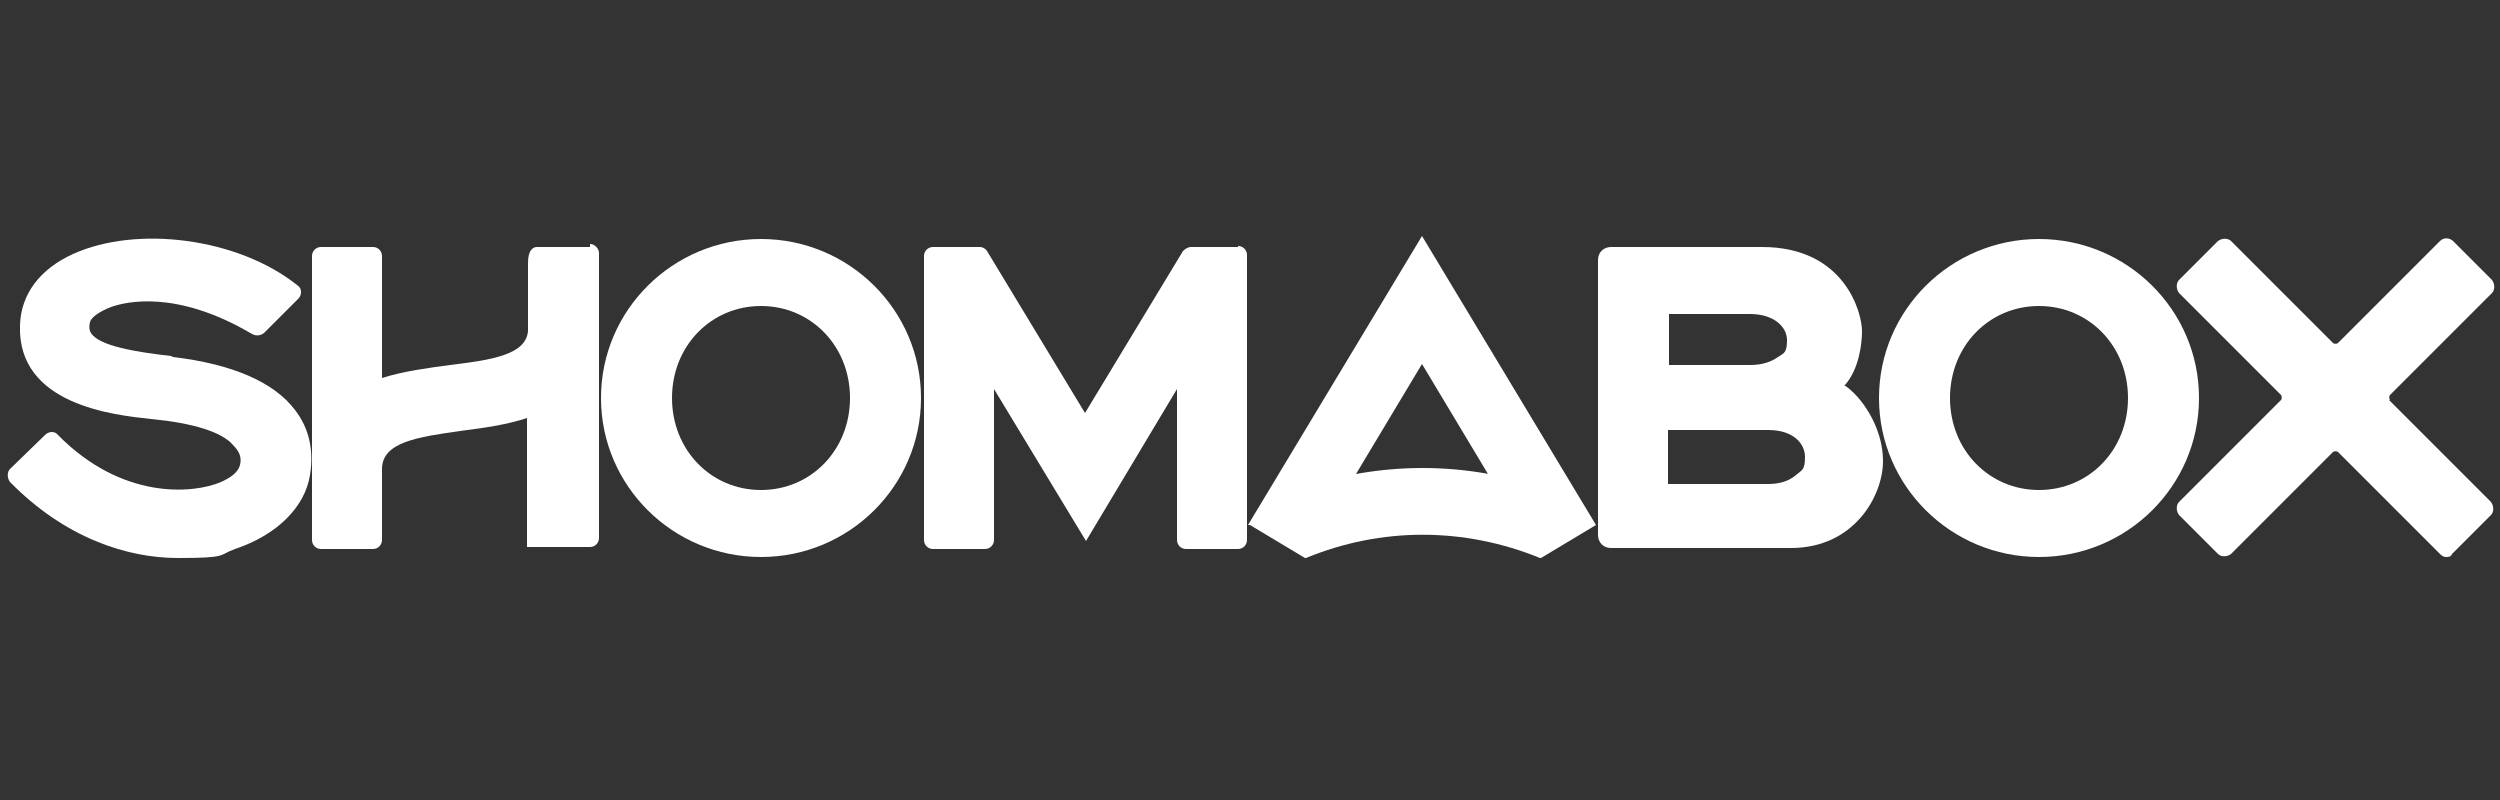
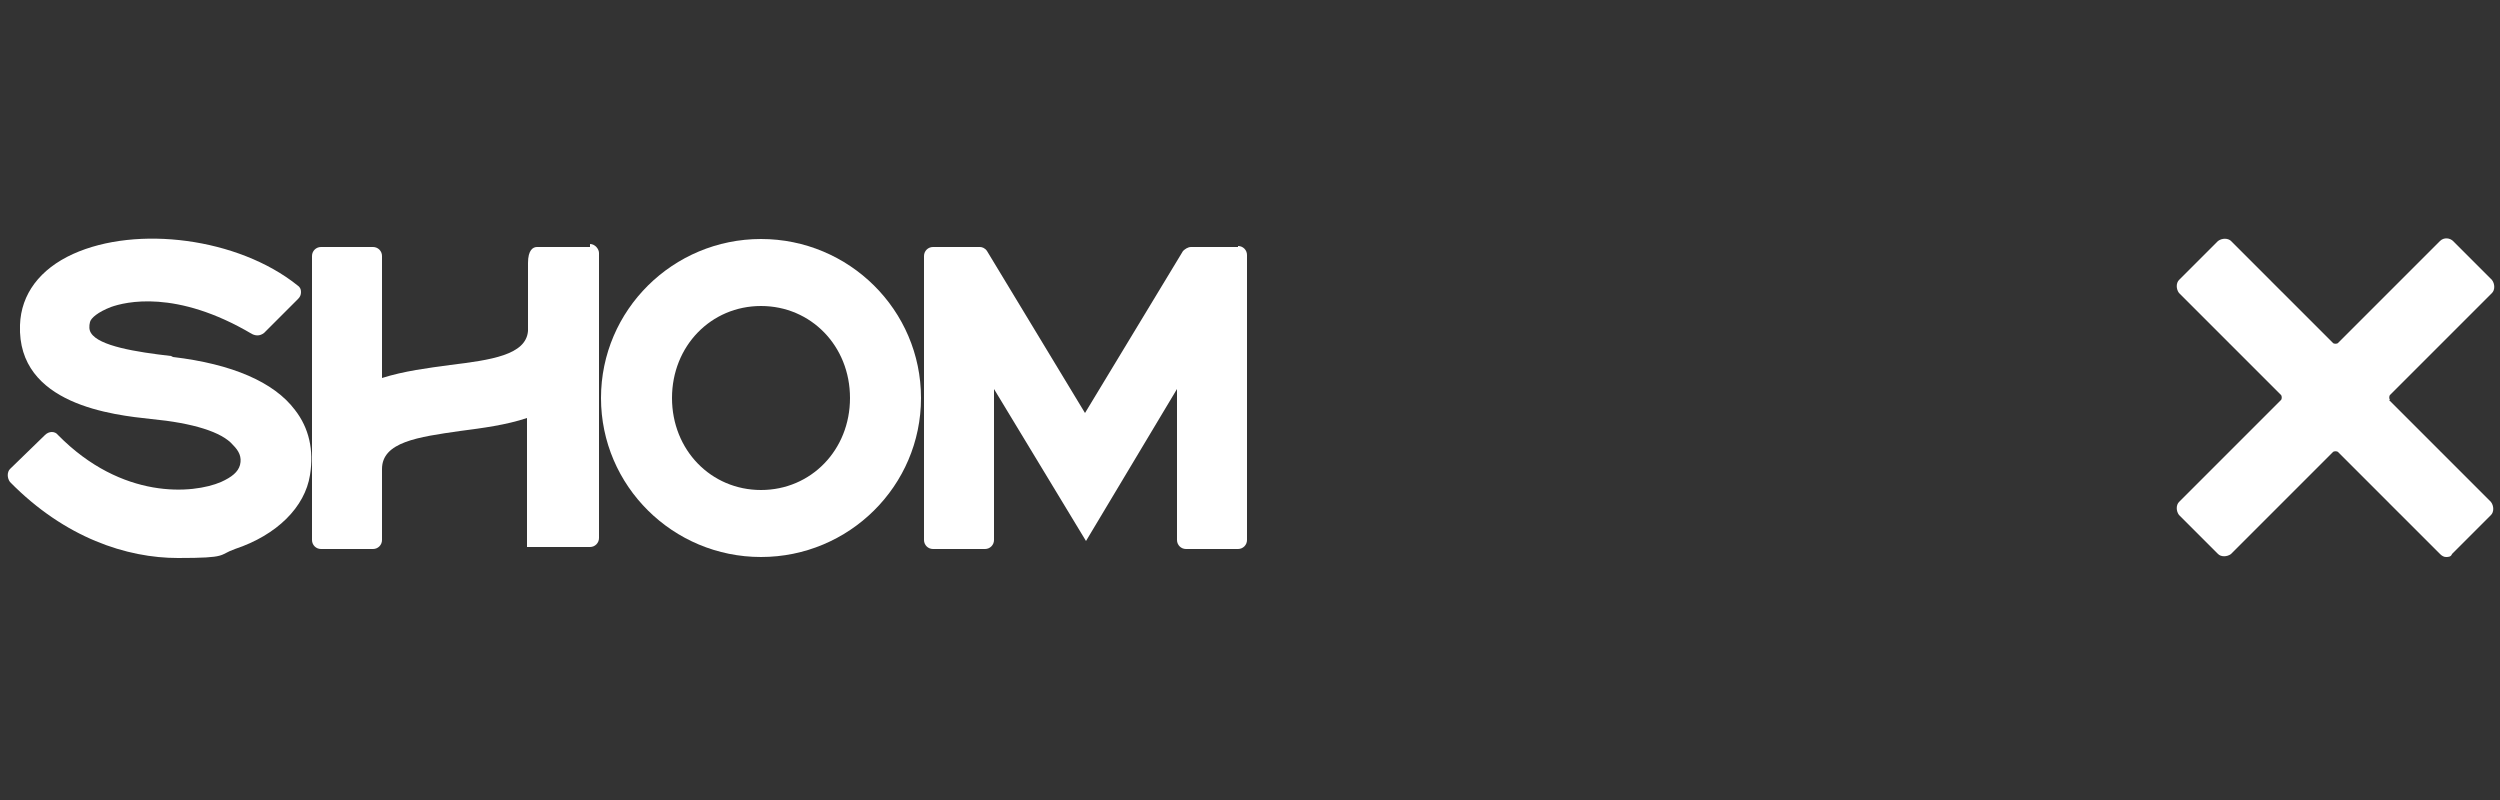
<svg xmlns="http://www.w3.org/2000/svg" version="1.1" viewBox="0 0 250 80">
  <rect x="0" y="0" width="250" height="80" fill="#333333" stroke="none" />
  <defs>
    <style>
      .cls-1 {
        fill: #fff;
      }
    </style>
  </defs>
  <g>
    <g id="_Слой_1" data-name="Слой_1">
      <g>
        <g>
          <path class="cls-1" d="M17.1,35.6c-3.5-.4-7.2-1-8-2.3-.2-.3-.2-.7-.1-1.1.1-.4.8-1,2.1-1.5,1.4-.5,6.5-1.8,14.1,2.7.4.2.8.2,1.2-.1l3.4-3.4c.2-.2.3-.4.3-.7,0-.3-.1-.5-.4-.7-5.9-4.7-16-6-22.4-3.1-3.3,1.5-5.2,4-5.3,7.1-.3,8,9.4,9,13.1,9.4,4.2.4,7.1,1.3,8.2,2.6.6.6.9,1.2.7,2-.2.7-.8,1.2-1.9,1.7-2.8,1.2-9.9,1.8-16.3-4.7-.3-.4-.9-.4-1.3,0l-3.5,3.4c-.3.3-.3.9,0,1.3,5.5,5.6,11.7,7.6,16.8,7.6s4-.3,5.7-.9c4.2-1.4,7-4.2,7.5-7.4.4-2.5-.1-4.7-1.5-6.5-2.1-2.8-6.3-4.6-12.2-5.3Z" />
          <path class="cls-1" d="M59,24.7h-5.3c-.4,0-.9.3-.9,1.6v6.8c-.2,2.4-3.7,2.9-7.8,3.4-2.2.3-4.6.6-6.8,1.3v-12.2c0-.5-.4-.9-.9-.9h-5.2c-.5,0-.9.4-.9.9v28.4c0,.5.4.9.9.9h5.2c.5,0,.9-.4.9-.9v-7.1c0-2.7,3.6-3.2,7.8-3.8,2.3-.3,4.6-.6,6.7-1.3v12.9h.5s0,0,0,0c0,0-.1,0-.1,0,0,0,0,0,.1,0,.1,0,.3,0,.5,0h5.3c.5,0,.9-.4.9-.9v-28.5c0-.4-.4-.9-.9-.9Z" />
          <path class="cls-1" d="M76.1,23.9c-8.8,0-16,7.1-16,15.9s7.2,15.9,16,15.9,16-7.1,16-15.9-7.2-15.9-16-15.9ZM85,39.8c0,5.2-3.9,9.2-8.9,9.2s-8.9-4-8.9-9.2,3.9-9.2,8.9-9.2,8.9,4,8.9,9.2Z" />
-           <path class="cls-1" d="M203.9,23.9c-8.8,0-16,7.1-16,15.9s7.2,15.9,16,15.9,16-7.1,16-15.9-7.2-15.9-16-15.9ZM212.8,39.8c0,5.2-3.9,9.2-8.9,9.2s-8.9-4-8.9-9.2,3.9-9.2,8.9-9.2,8.9,4,8.9,9.2Z" />
-           <path class="cls-1" d="M125,52.5l5.5,3.3h.1c7.5-3.1,15.8-3.1,23.4,0h.1s5.5-3.3,5.5-3.3l-17.4-28.9-17.4,28.9ZM148.9,47.4c-4.4-.8-8.9-.8-13.3,0l6.6-11,6.6,11Z" />
          <path class="cls-1" d="M123.8,24.7h-4.7c-.3,0-.6.2-.8.4l-9.8,16.2-9.8-16.2c-.2-.3-.5-.4-.7-.4h-4.7c-.5,0-.9.4-.9.9v28.4c0,.5.4.9.9.9h5.2c.5,0,.9-.4.9-.9v-15.1l9.2,15.2,9.1-15.2v15.1c0,.5.4.9.9.9h5.2c.5,0,.9-.4.9-.9v-28.5c0-.5-.4-.9-.9-.9Z" />
          <path class="cls-1" d="M239,40c-.1-.1-.1-.4,0-.5l10.2-10.2c.3-.3.3-.9,0-1.3l-3.9-3.9c-.3-.3-.9-.4-1.3,0l-10.2,10.2c-.1.1-.4.1-.5,0l-10.2-10.2c-.3-.3-.9-.3-1.3,0l-3.9,3.9c-.3.3-.3.9,0,1.3l10.2,10.2c.1.1.1.4,0,.5l-10.2,10.2c-.3.3-.3.9,0,1.3l3.9,3.9c.3.3.9.3,1.3,0l10.2-10.2c.1-.1.4-.1.5,0l10.2,10.2c.2.2.4.3.6.3s.5,0,.6-.3l3.9-3.9c.3-.3.3-.9,0-1.3l-10.2-10.2Z" />
-           <path class="cls-1" d="M184.5,38.5c1.4-1.6,1.7-4.1,1.7-5.4,0-1.8-1.7-8.4-10-8.4h-15.1c-.7,0-1.3.5-1.3,1.3v27.5c0,.7.5,1.3,1.3,1.3h18c6.3,0,9.2-5.2,9.2-8.7s-2.3-6.6-3.9-7.6ZM166.8,43h10c2.6,0,3.7,1.4,3.7,2.7s-.3,1.3-.9,1.8c-.7.6-1.6.9-2.8.9h-10v-5.4ZM177.8,35.7c-.7.5-1.6.8-2.8.8h-8.1v-5.1h8.1c2.4,0,3.7,1.3,3.7,2.6s-.3,1.3-.9,1.7Z" />
        </g>
-         <polygon class="cls-1" points="124.5 56.4 124.5 56.4 124.5 56.4 124.5 56.4" />
      </g>
    </g>
  </g>
</svg>